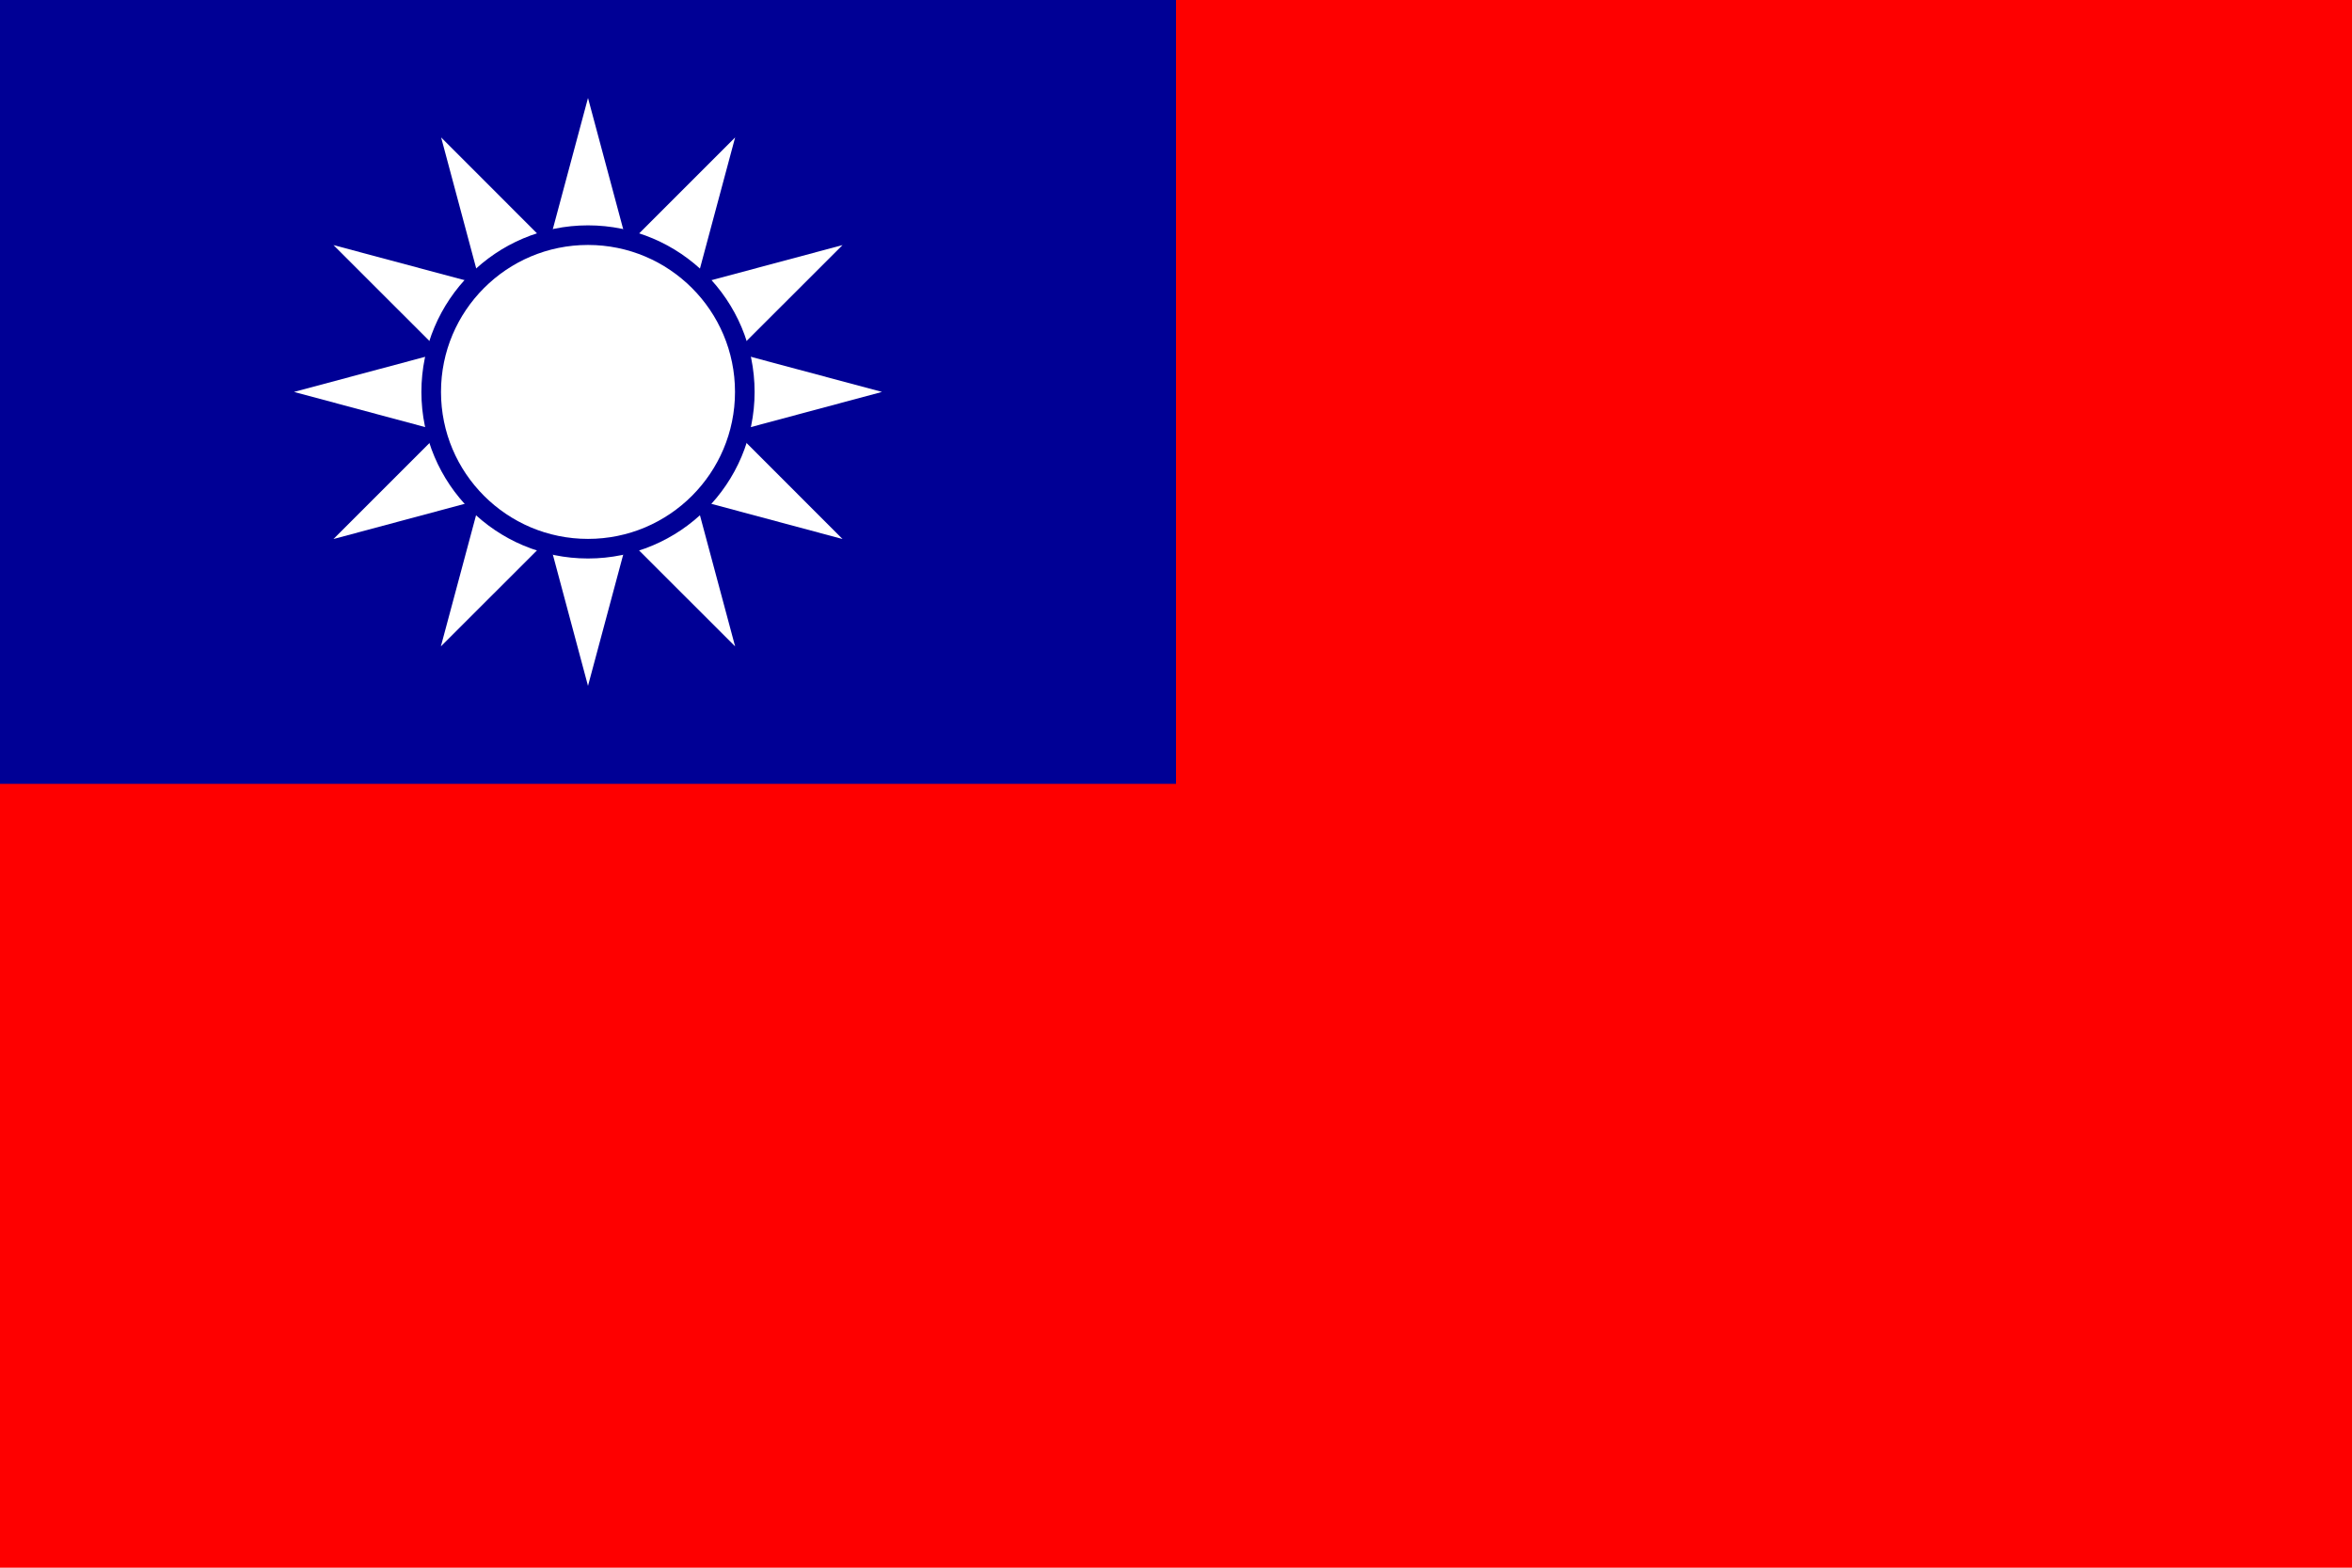
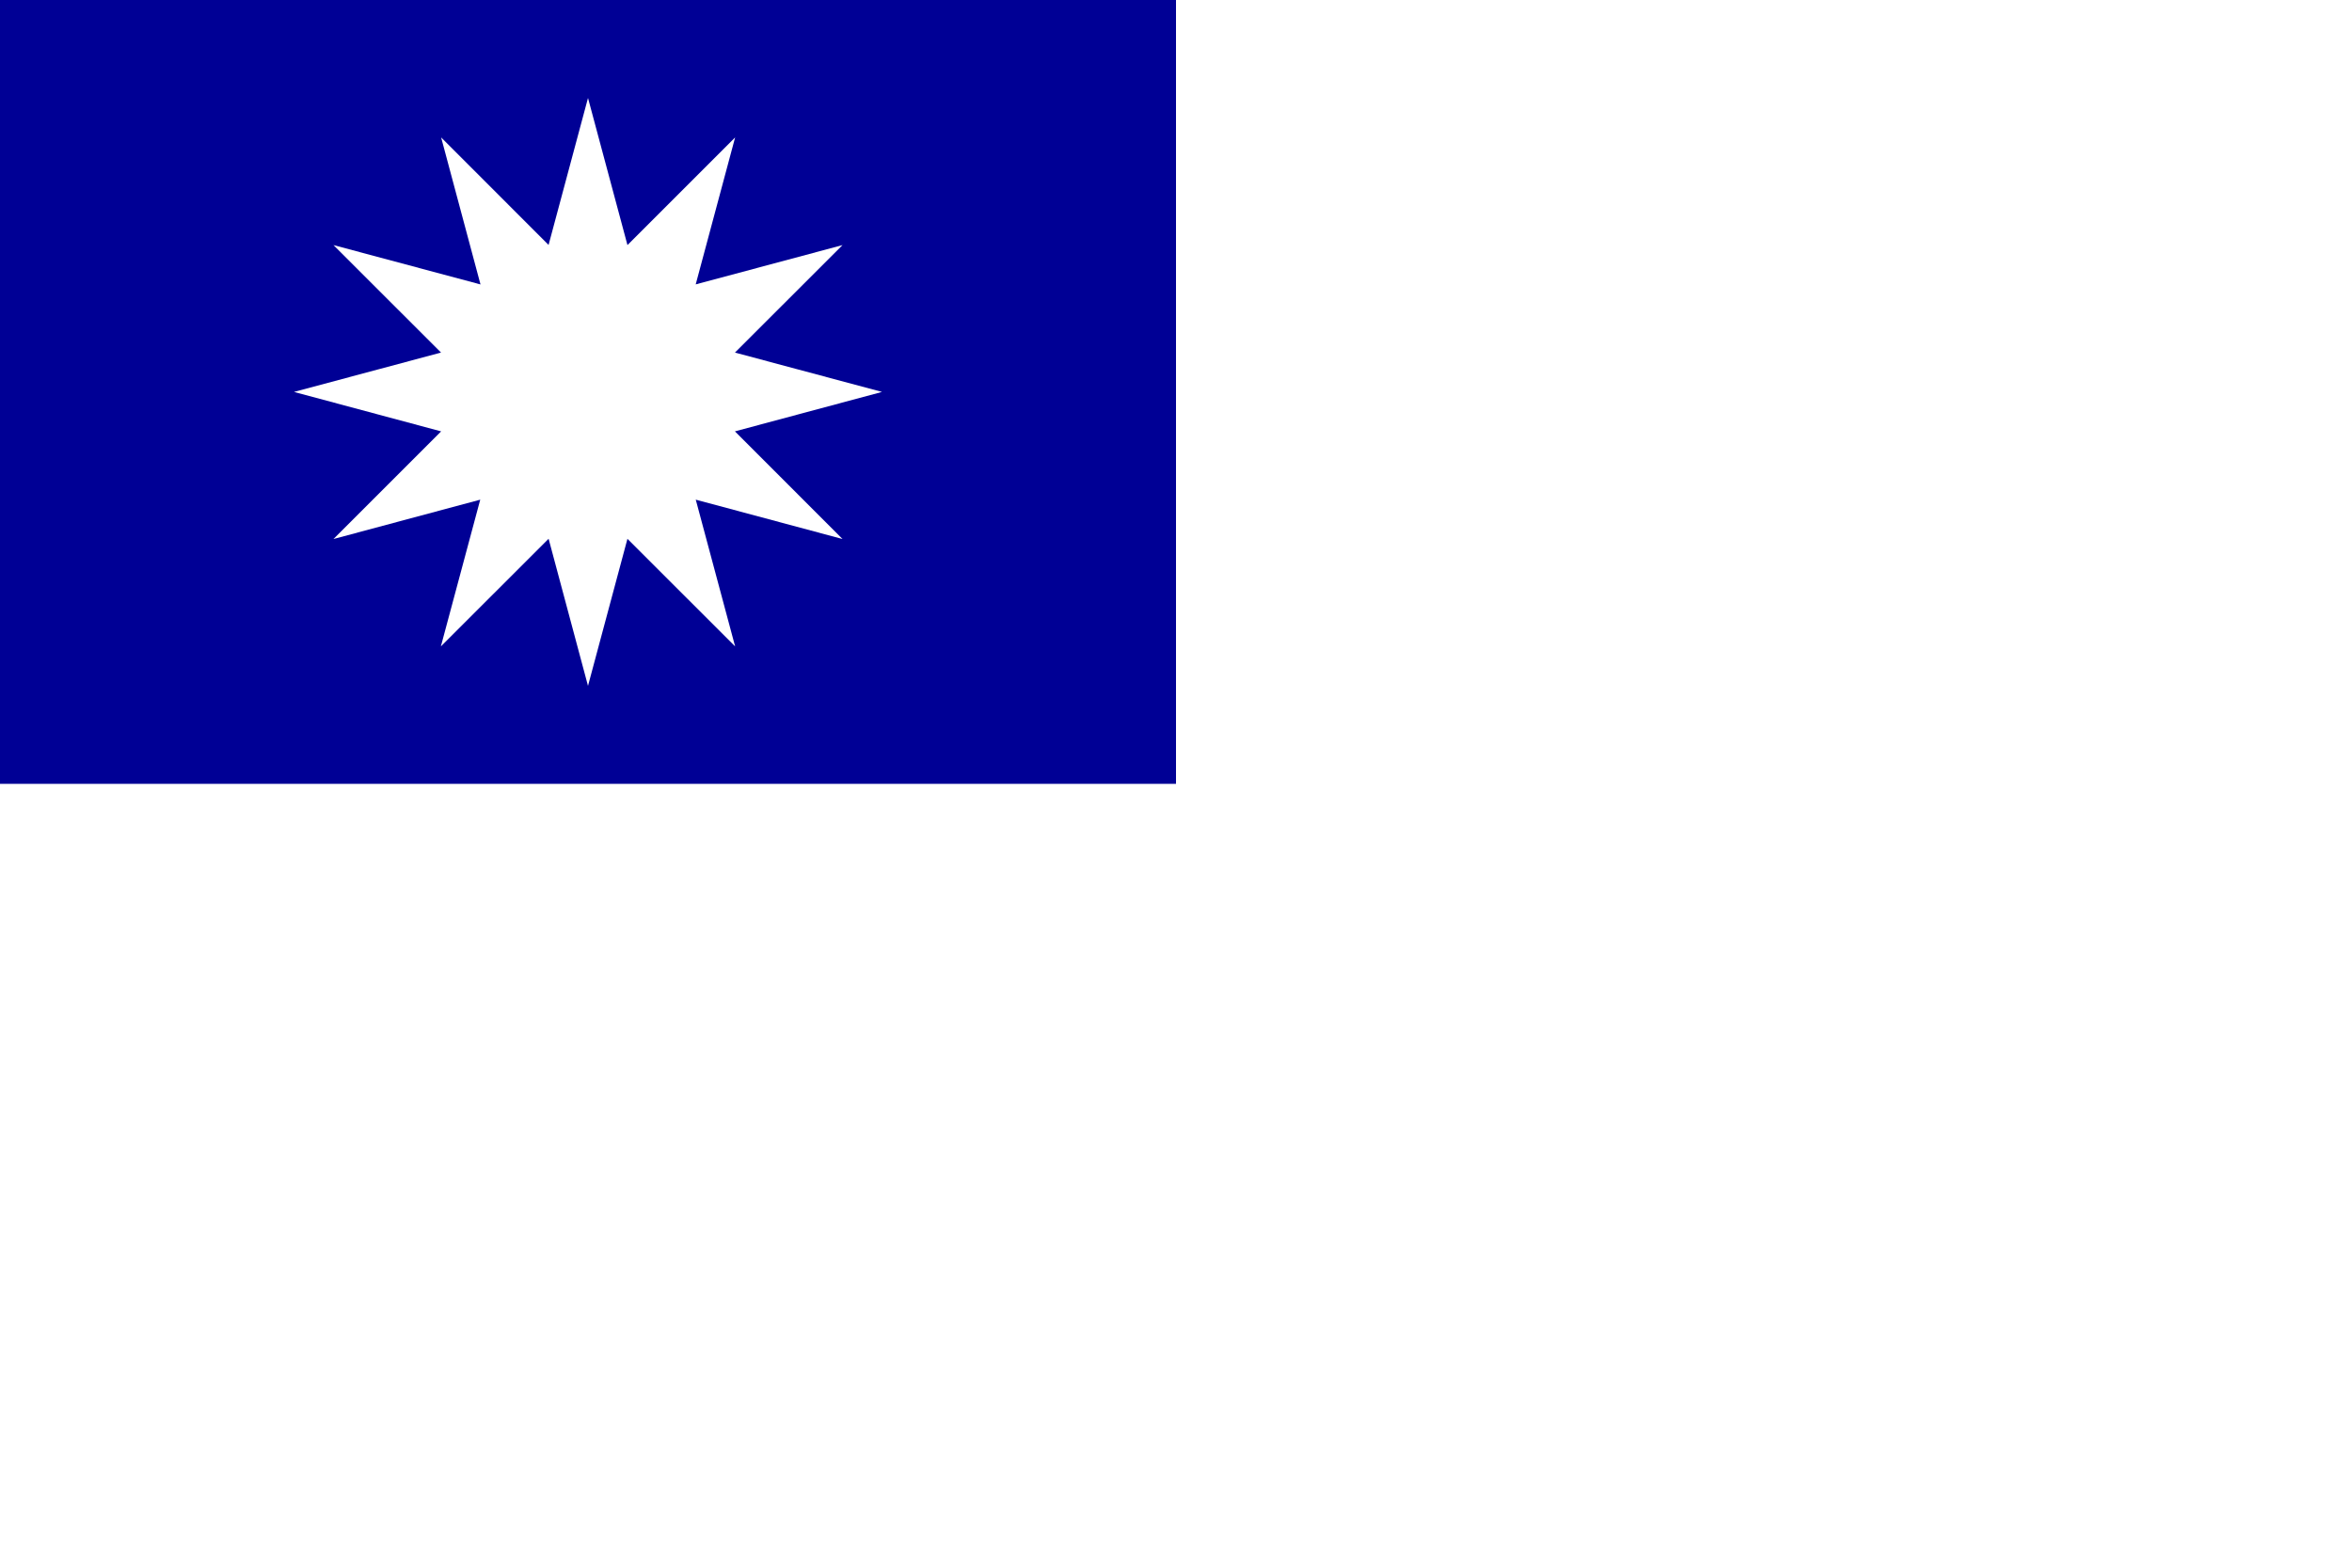
<svg xmlns="http://www.w3.org/2000/svg" fill="#fff" height="600" width="900">
-   <path d="m0 0h900v600h-900z" fill="#fe0000" />
+   <path d="m0 0v600h-900z" fill="#fe0000" />
  <path d="m0 0h450v300h-450z" fill="#000095" />
  <path d="m225 37.5-56.3 209.9 153.7-153.6-209.9 56.2 209.9 56.3-153.6-153.7 56.2 209.9 56.3-209.9-153.7 153.7 209.9-56.3-209.9-56.2 153.7 153.6z" />
-   <circle cx="225" cy="150" r="60" stroke="#000095" stroke-width="7.5" />
</svg>